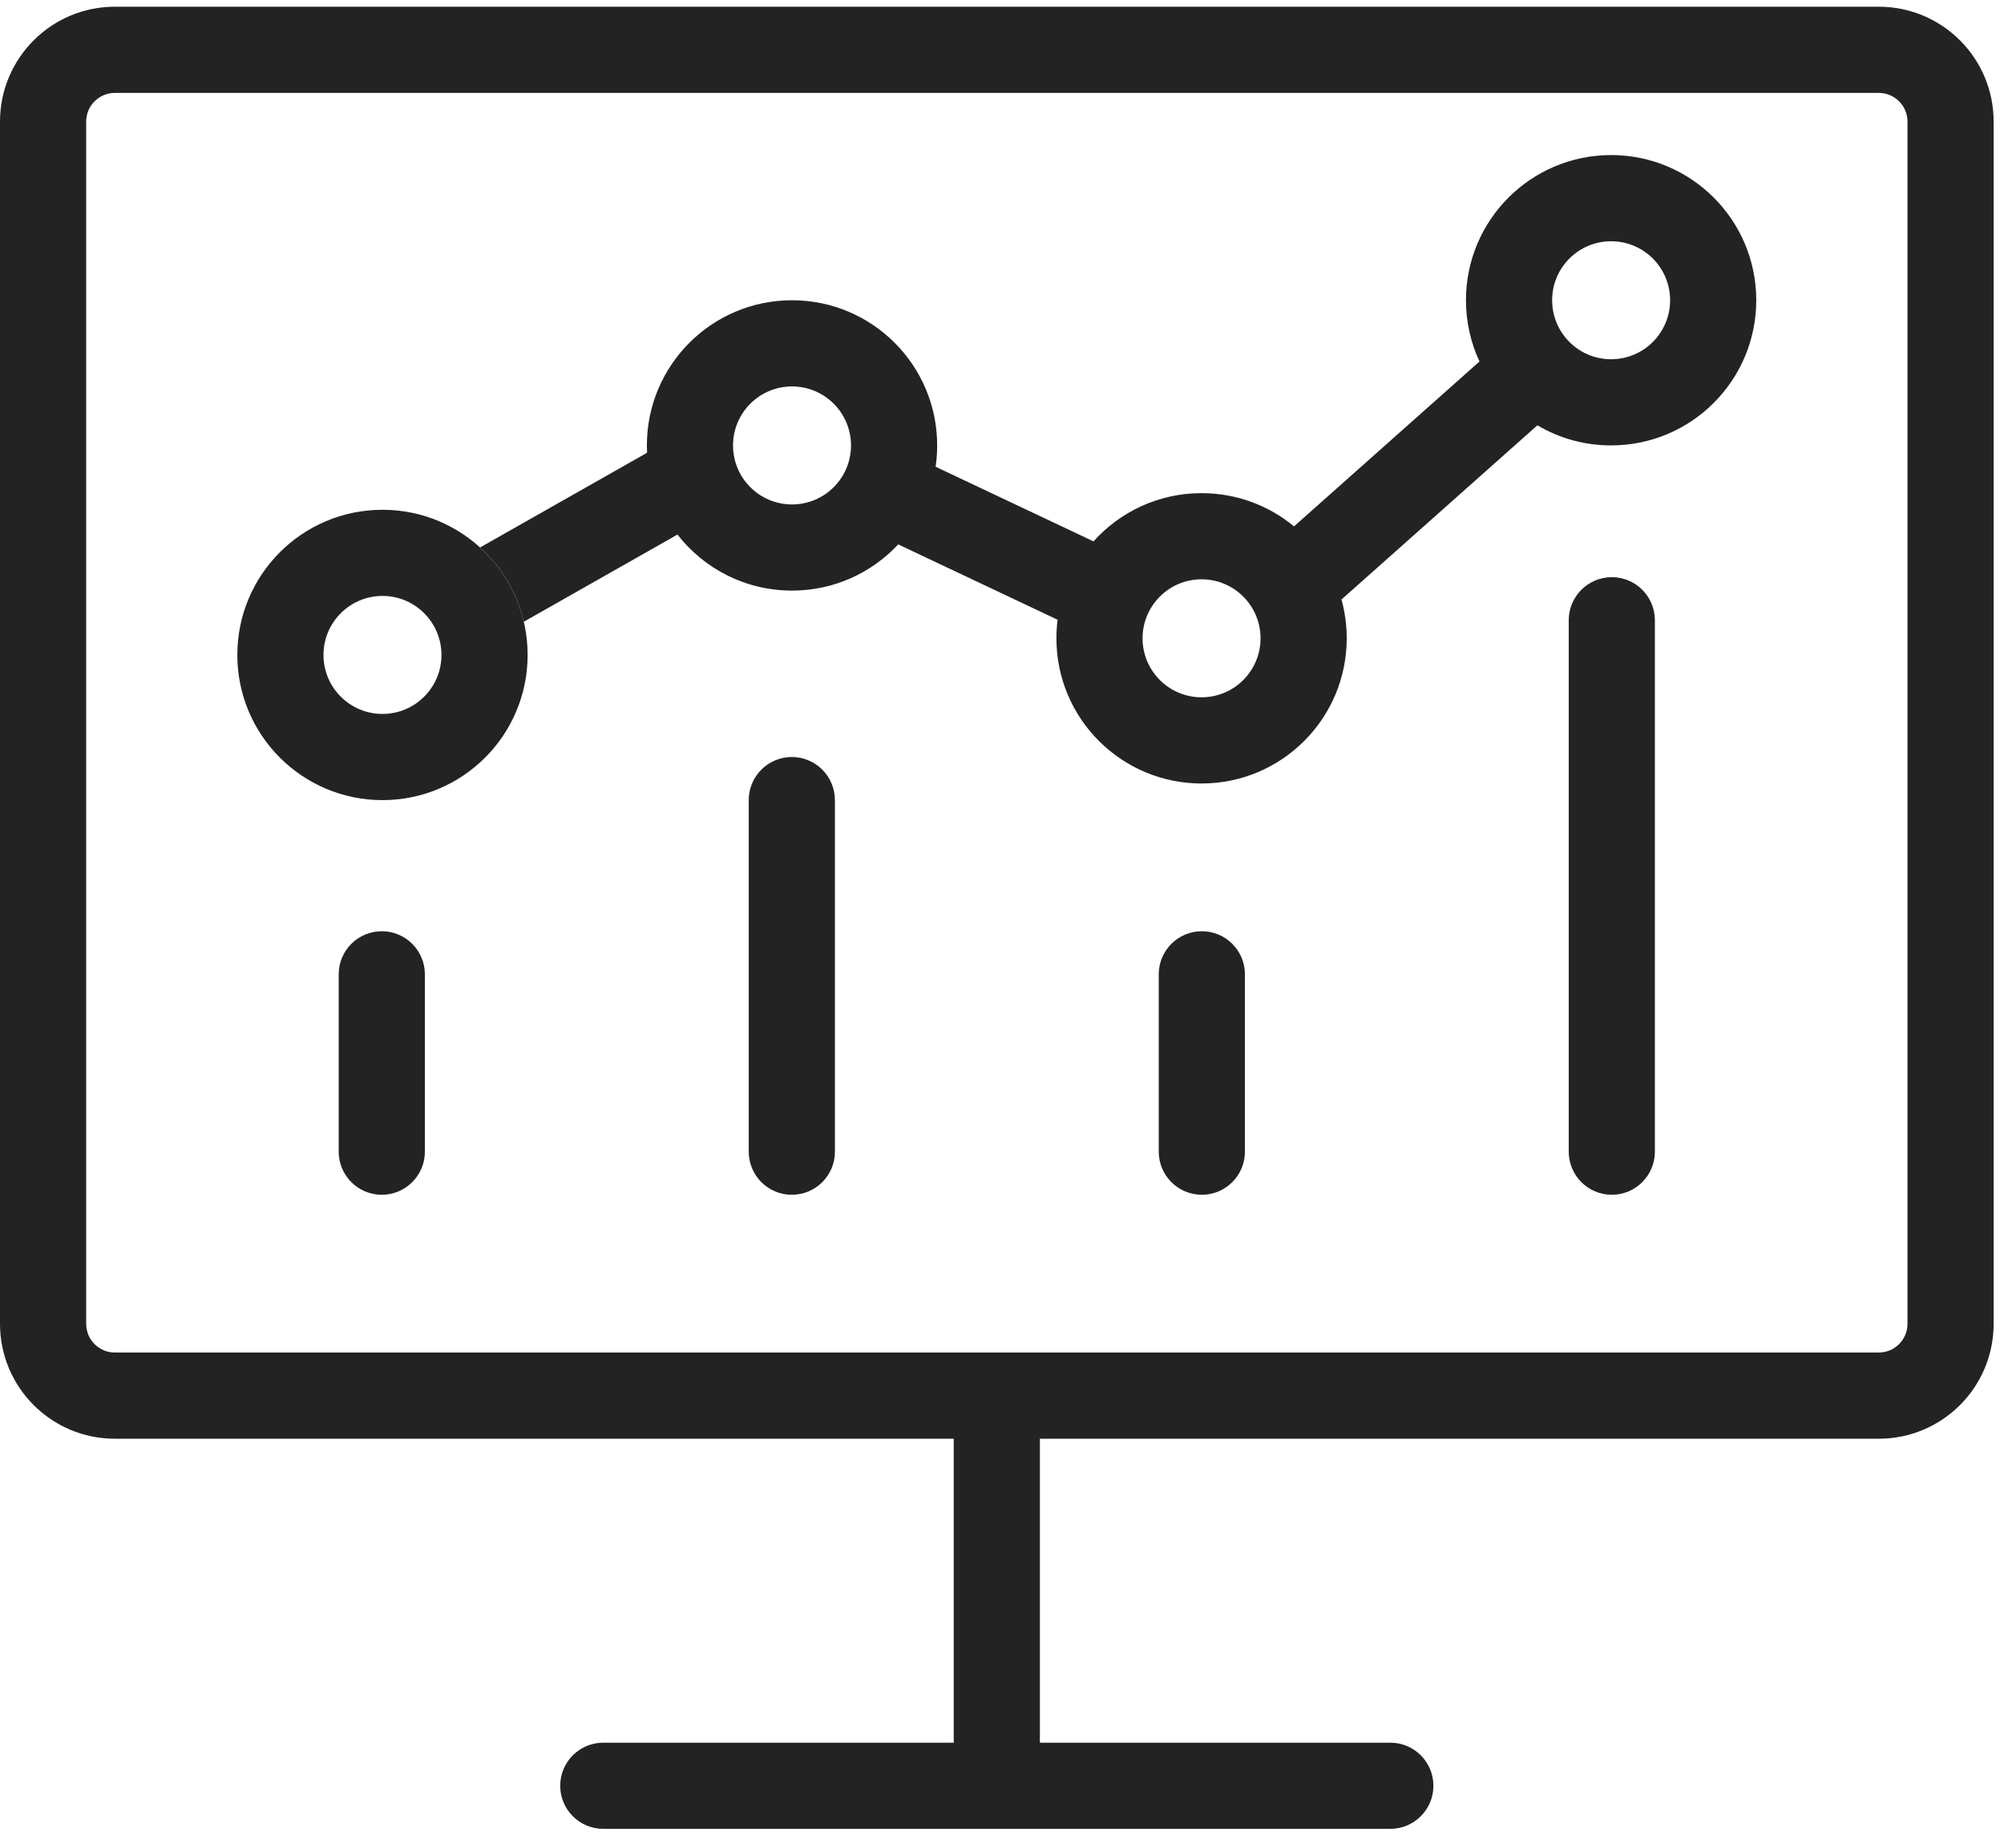
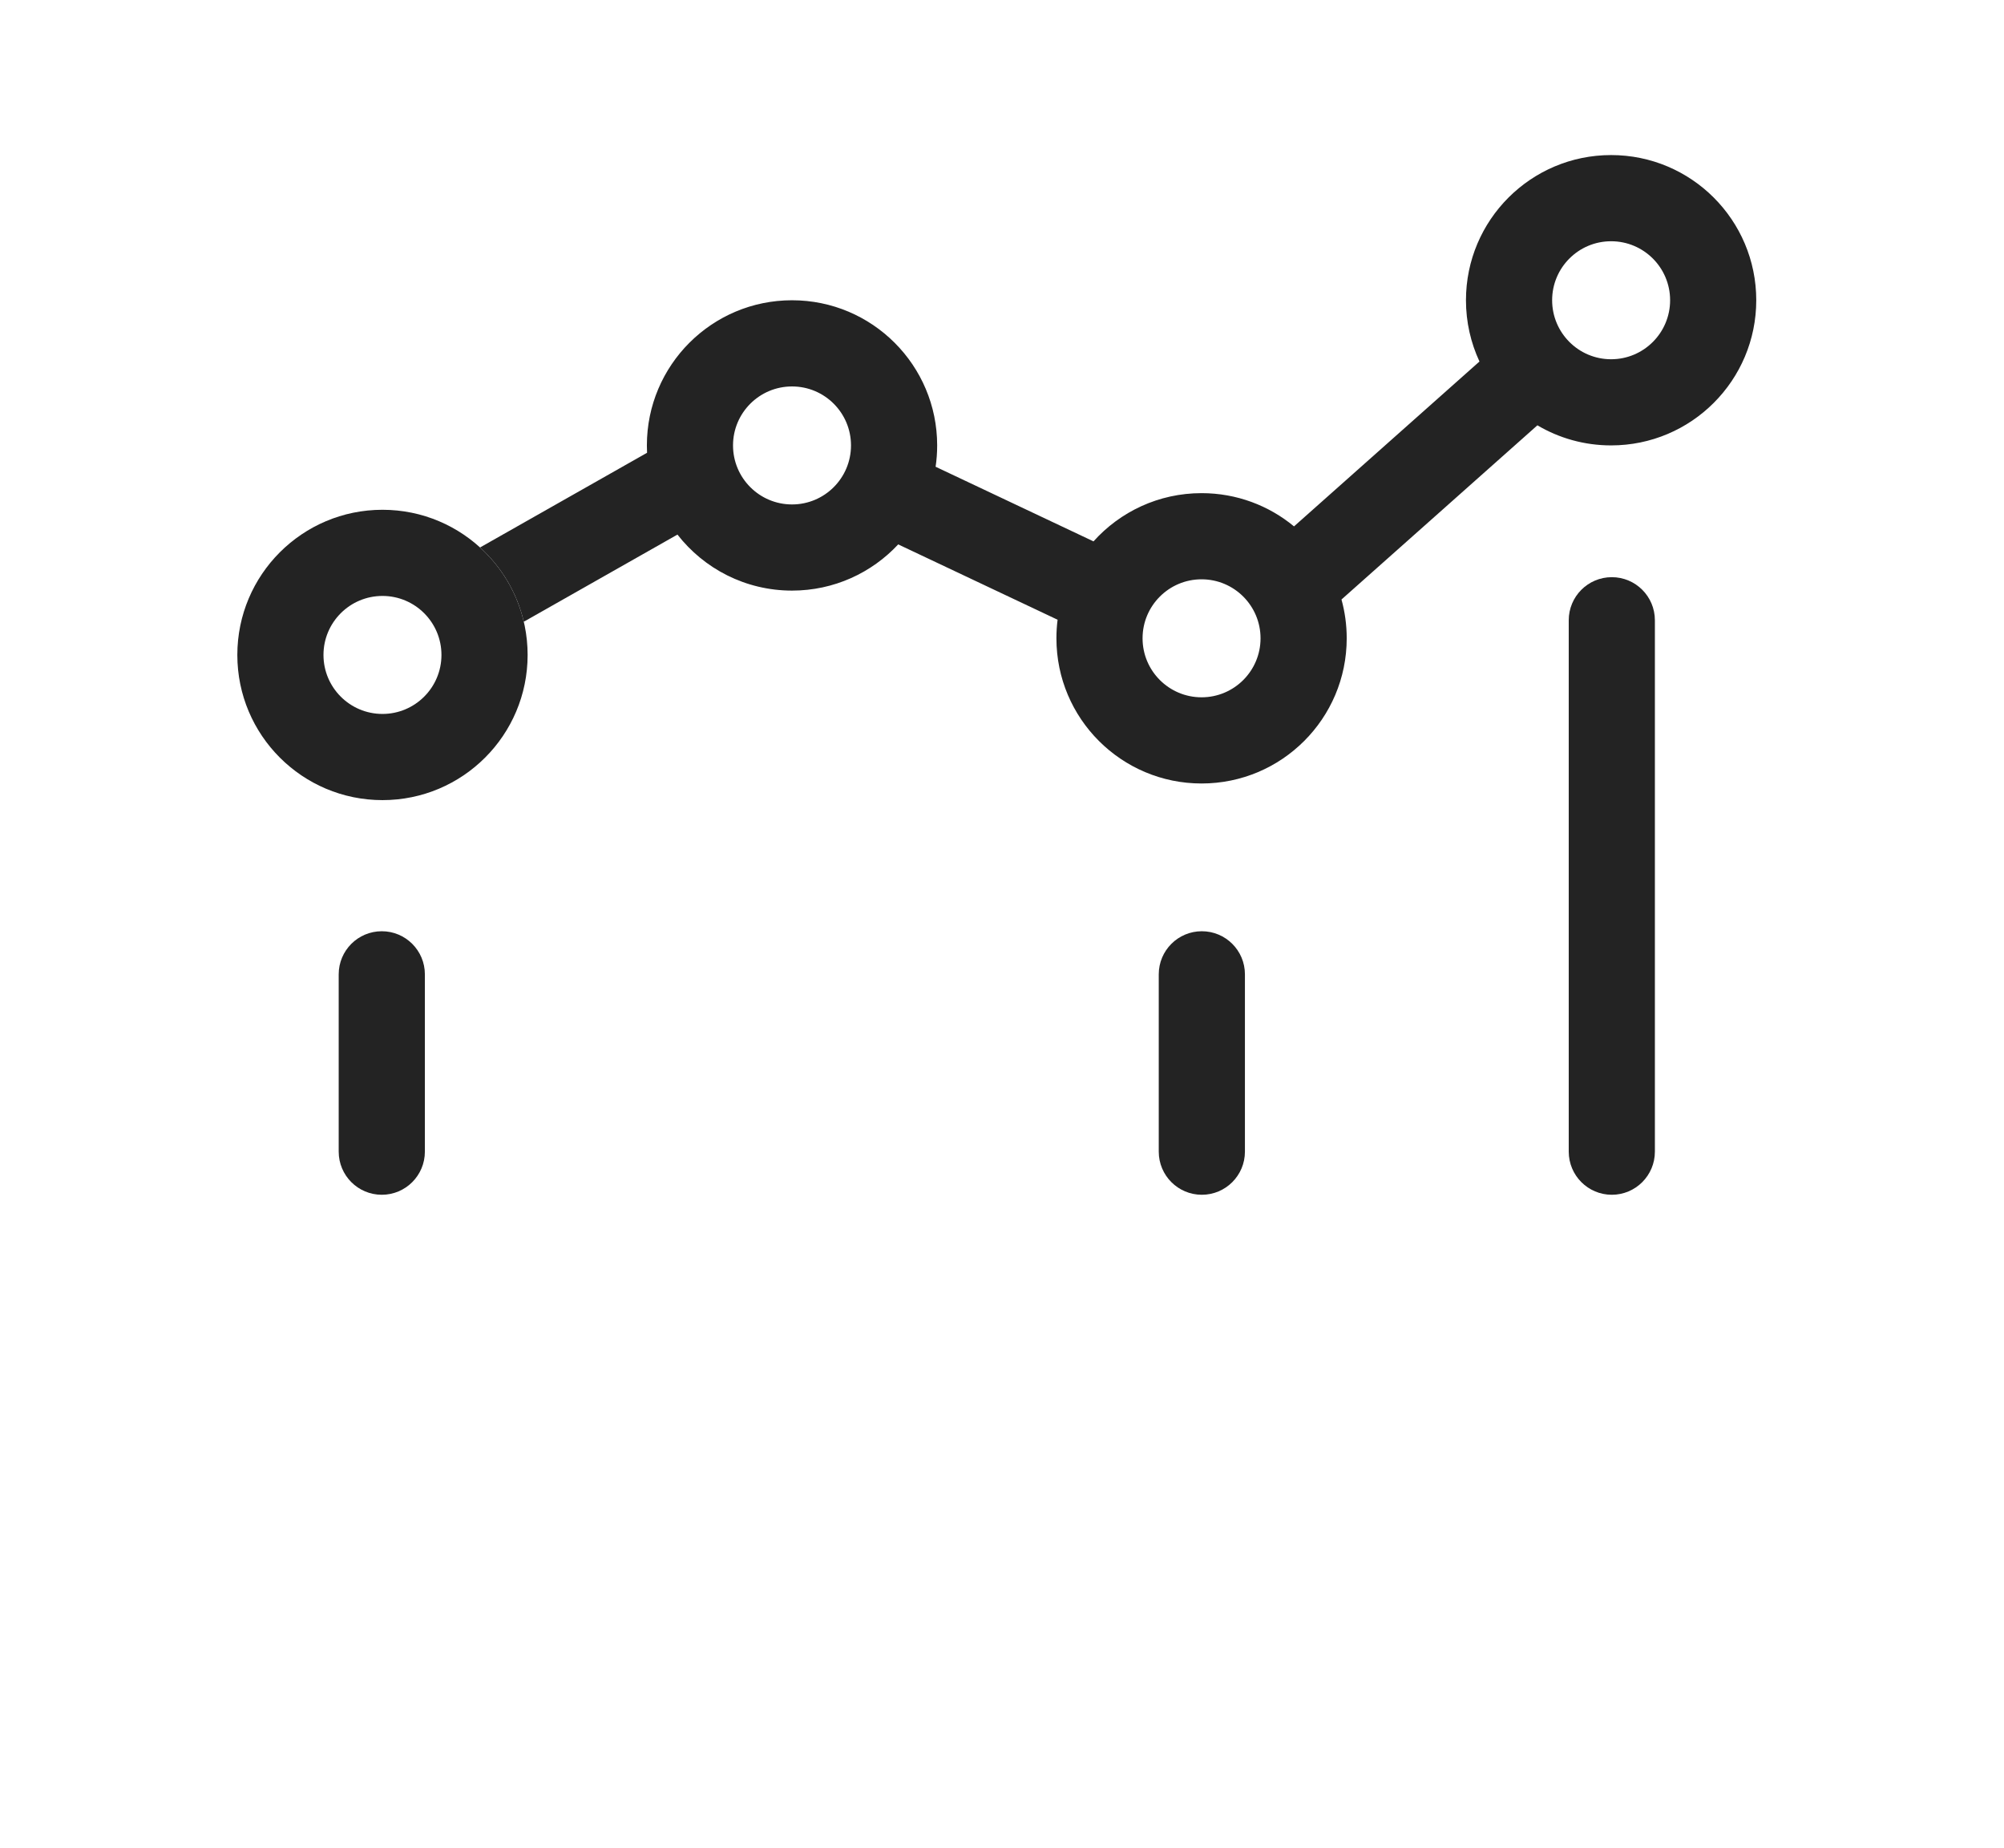
<svg xmlns="http://www.w3.org/2000/svg" width="77" height="71" viewBox="0 0 77 71" fill="none">
  <g id="Frame 221">
    <g id="Monitors &amp; Metrics">
      <path fill-rule="evenodd" clip-rule="evenodd" d="M49.72 20.222L56.846 13.888C56.513 13.172 56.327 12.375 56.327 11.534C56.327 8.454 58.824 5.957 61.904 5.957C64.984 5.957 67.481 8.454 67.481 11.534C67.481 14.614 64.984 17.111 61.904 17.111C60.87 17.111 59.902 16.83 59.072 16.339L51.544 23.031C51.675 23.505 51.745 24.005 51.745 24.522C51.745 27.602 49.248 30.099 46.168 30.099C43.088 30.099 40.591 27.602 40.591 24.522C40.591 24.28 40.606 24.042 40.636 23.808L34.512 20.914C33.494 22.006 32.043 22.689 30.432 22.689C28.643 22.689 27.051 21.847 26.03 20.537L20.126 23.885C19.865 22.767 19.267 21.779 18.445 21.032L24.862 17.394C24.857 17.301 24.855 17.207 24.855 17.112C24.855 14.032 27.352 11.535 30.432 11.535C33.512 11.535 36.009 14.032 36.009 17.112C36.009 17.39 35.989 17.664 35.949 17.931L42.016 20.798C43.037 19.66 44.519 18.945 46.168 18.945C47.518 18.945 48.756 19.424 49.72 20.222ZM32.698 17.112C32.698 18.364 31.684 19.379 30.432 19.379C29.18 19.379 28.165 18.364 28.165 17.112C28.165 15.86 29.18 14.846 30.432 14.846C31.684 14.846 32.698 15.86 32.698 17.112ZM46.168 26.788C47.42 26.788 48.434 25.773 48.434 24.522C48.434 23.27 47.42 22.255 46.168 22.255C44.916 22.255 43.901 23.27 43.901 24.522C43.901 25.773 44.916 26.788 46.168 26.788ZM64.171 11.534C64.171 12.786 63.156 13.801 61.904 13.801C60.652 13.801 59.638 12.786 59.638 11.534C59.638 10.282 60.652 9.268 61.904 9.268C63.156 9.268 64.171 10.282 64.171 11.534Z" fill="#232323" />
      <path fill-rule="evenodd" clip-rule="evenodd" d="M14.696 30.738C17.776 30.738 20.273 28.241 20.273 25.161C20.273 22.081 17.776 19.584 14.696 19.584C11.616 19.584 9.119 22.081 9.119 25.161C9.119 28.241 11.616 30.738 14.696 30.738ZM14.696 27.427C15.947 27.427 16.962 26.412 16.962 25.161C16.962 23.909 15.947 22.894 14.696 22.894C13.444 22.894 12.429 23.909 12.429 25.161C12.429 26.412 13.444 27.427 14.696 27.427Z" fill="#232323" />
      <path d="M14.67 35.775C15.584 35.775 16.325 36.516 16.325 37.43V44.243C16.325 45.157 15.584 45.899 14.67 45.899C13.755 45.899 13.014 45.157 13.014 44.243V37.43C13.014 36.516 13.755 35.775 14.67 35.775Z" fill="#232323" />
      <path d="M47.834 37.43C47.834 36.516 47.093 35.775 46.178 35.775C45.264 35.775 44.523 36.516 44.523 37.43V44.243C44.523 45.157 45.264 45.899 46.178 45.899C47.093 45.899 47.834 45.157 47.834 44.243V37.43Z" fill="#232323" />
      <path d="M61.931 22.173C62.845 22.173 63.586 22.914 63.586 23.828V44.243C63.586 45.157 62.845 45.899 61.931 45.899C61.017 45.899 60.276 45.157 60.276 44.243V23.828C60.276 22.914 61.017 22.173 61.931 22.173Z" fill="#232323" />
-       <path d="M32.08 30.738C32.08 29.823 31.339 29.082 30.424 29.082C29.51 29.082 28.769 29.823 28.769 30.738V44.244C28.769 45.158 29.51 45.899 30.424 45.899C31.339 45.899 32.08 45.158 32.08 44.244V30.738Z" fill="#232323" />
-       <path fill-rule="evenodd" clip-rule="evenodd" d="M0 4.672C0 2.235 1.976 0.258 4.414 0.258H72.188C74.626 0.258 76.602 2.235 76.602 4.672V50.856C76.602 53.294 74.626 55.271 72.188 55.271H39.956V66.948H53.421C54.335 66.948 55.076 67.689 55.076 68.603C55.076 69.517 54.335 70.258 53.421 70.258H38.312L38.301 70.258L38.29 70.258H23.18C22.266 70.258 21.525 69.517 21.525 68.603C21.525 67.689 22.266 66.948 23.18 66.948H36.646V55.271L4.414 55.271C1.976 55.271 0 53.294 0 50.856V4.672ZM4.414 3.569H72.188C72.798 3.569 73.292 4.063 73.292 4.672V50.856C73.292 51.466 72.798 51.96 72.188 51.96H4.414C3.805 51.96 3.311 51.466 3.311 50.856V4.672C3.311 4.063 3.805 3.569 4.414 3.569Z" fill="#232323" />
    </g>
  </g>
</svg>